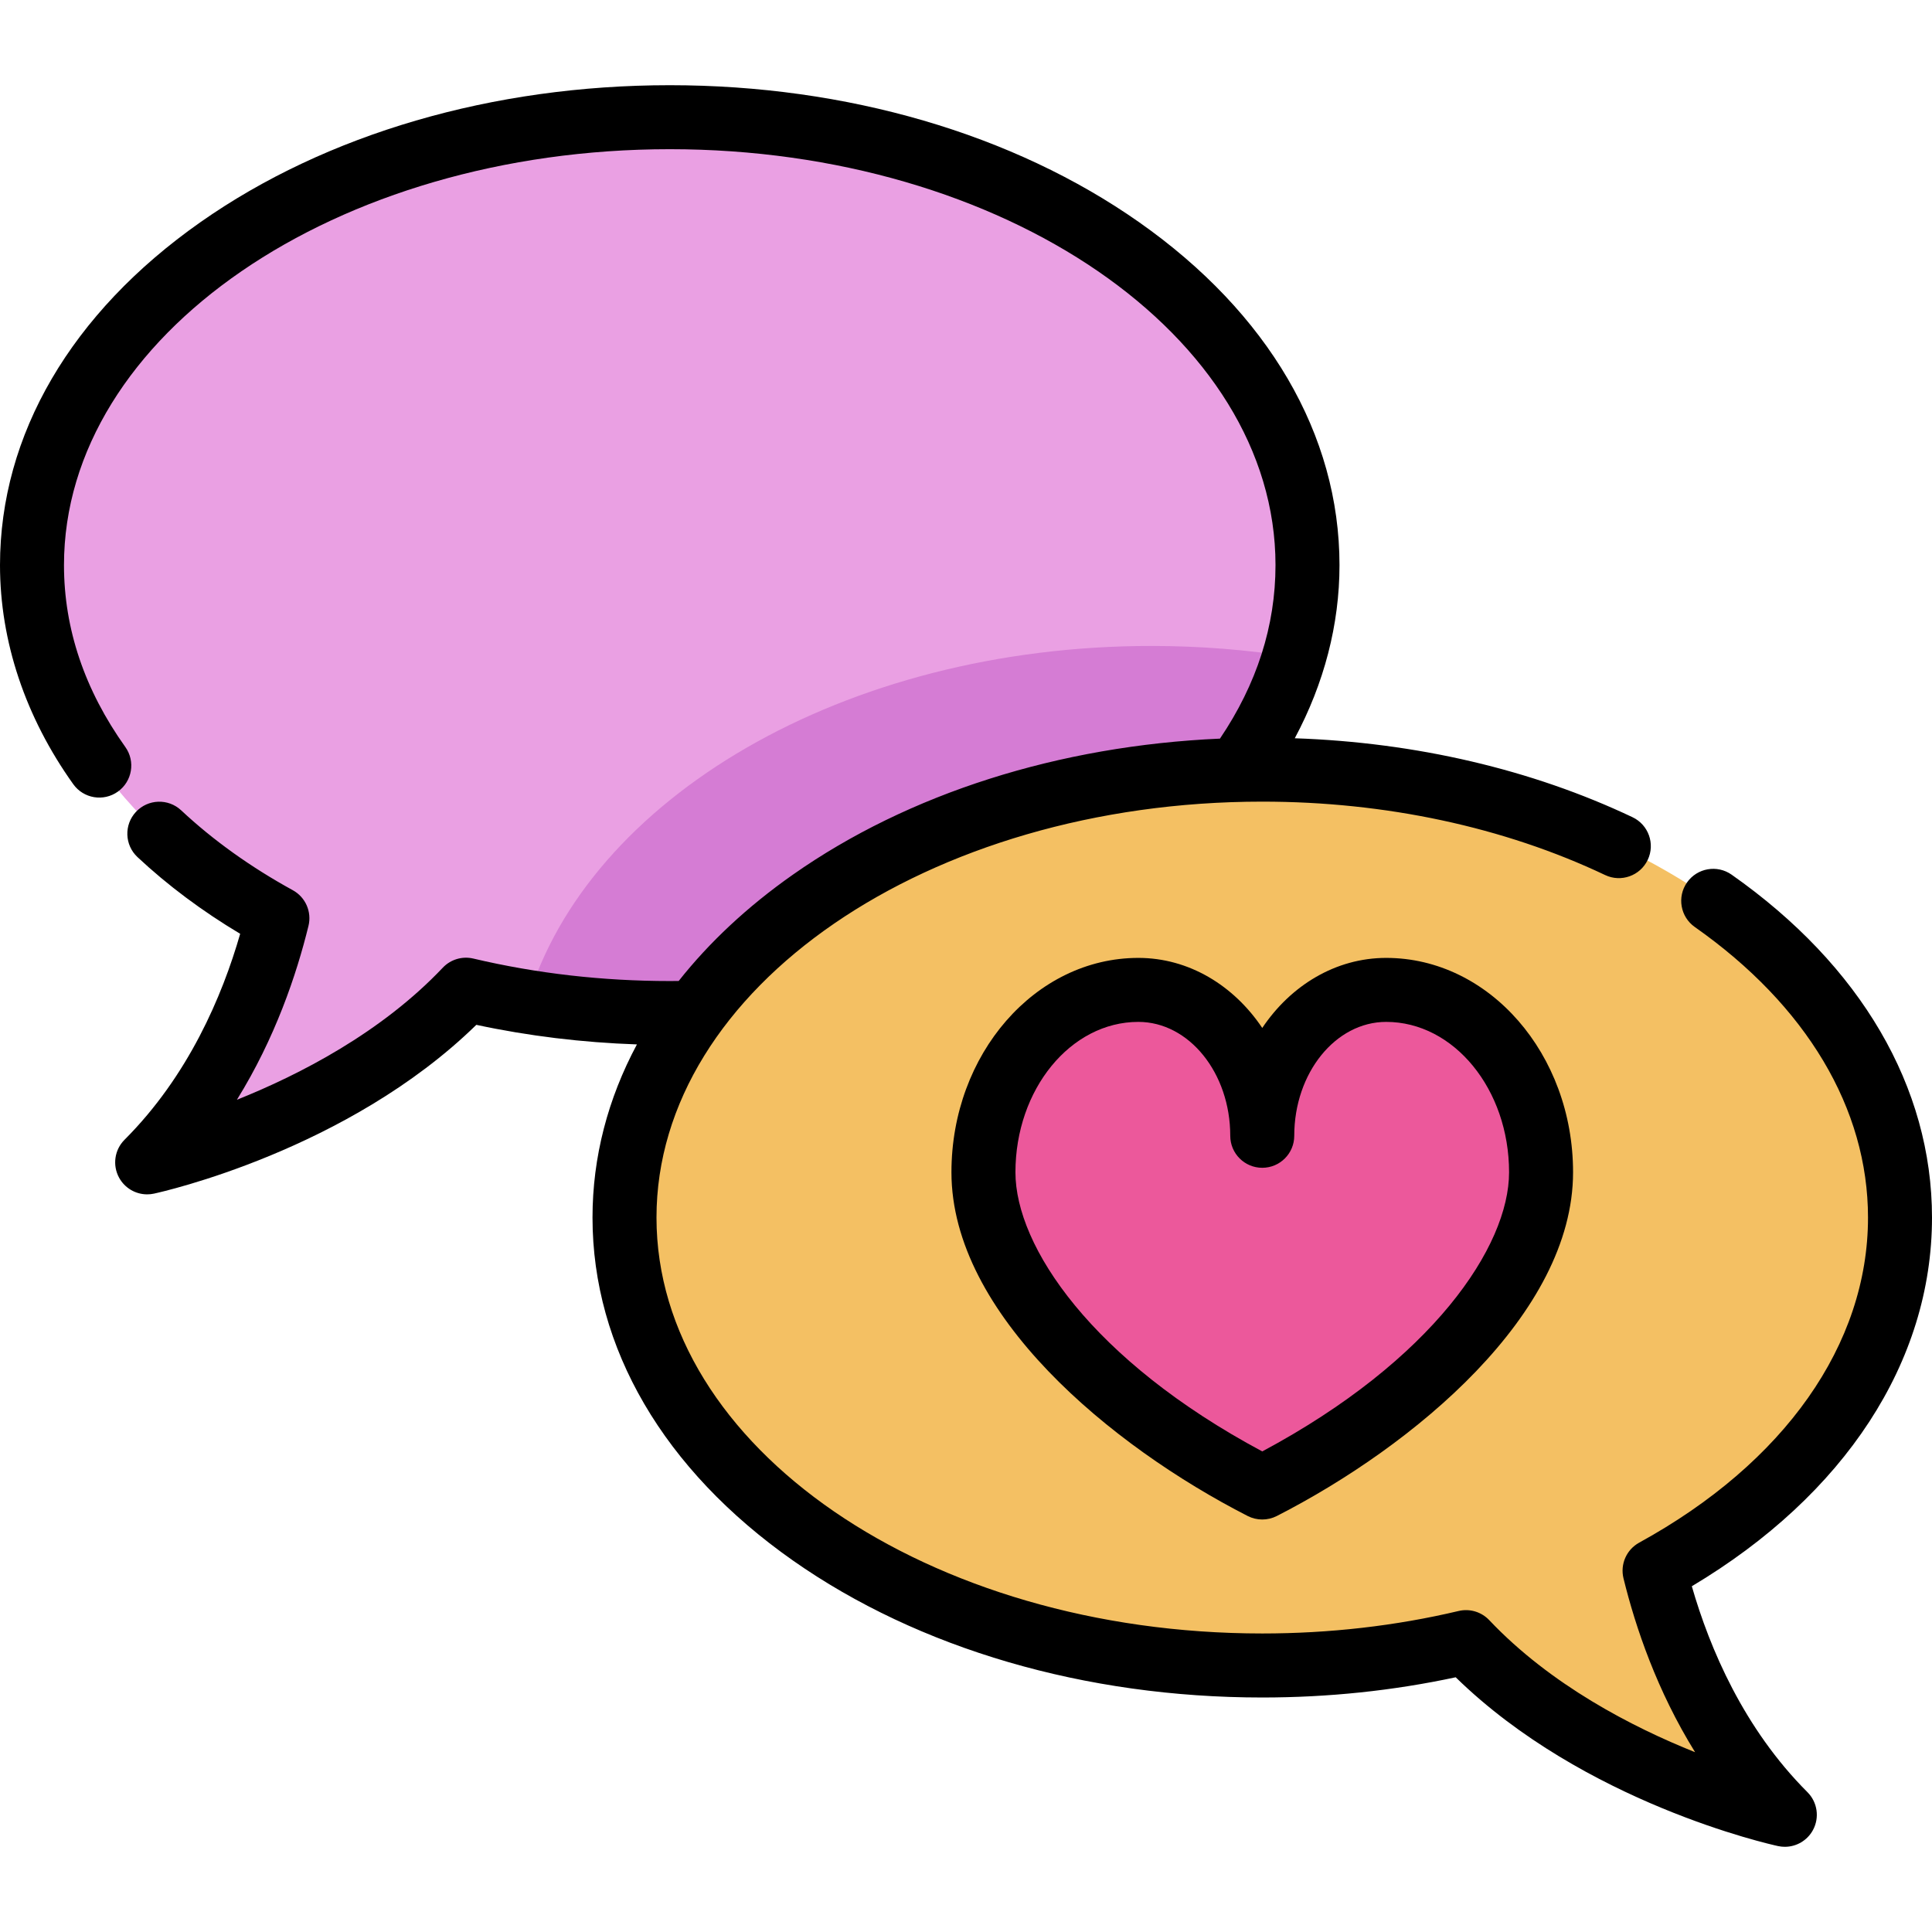
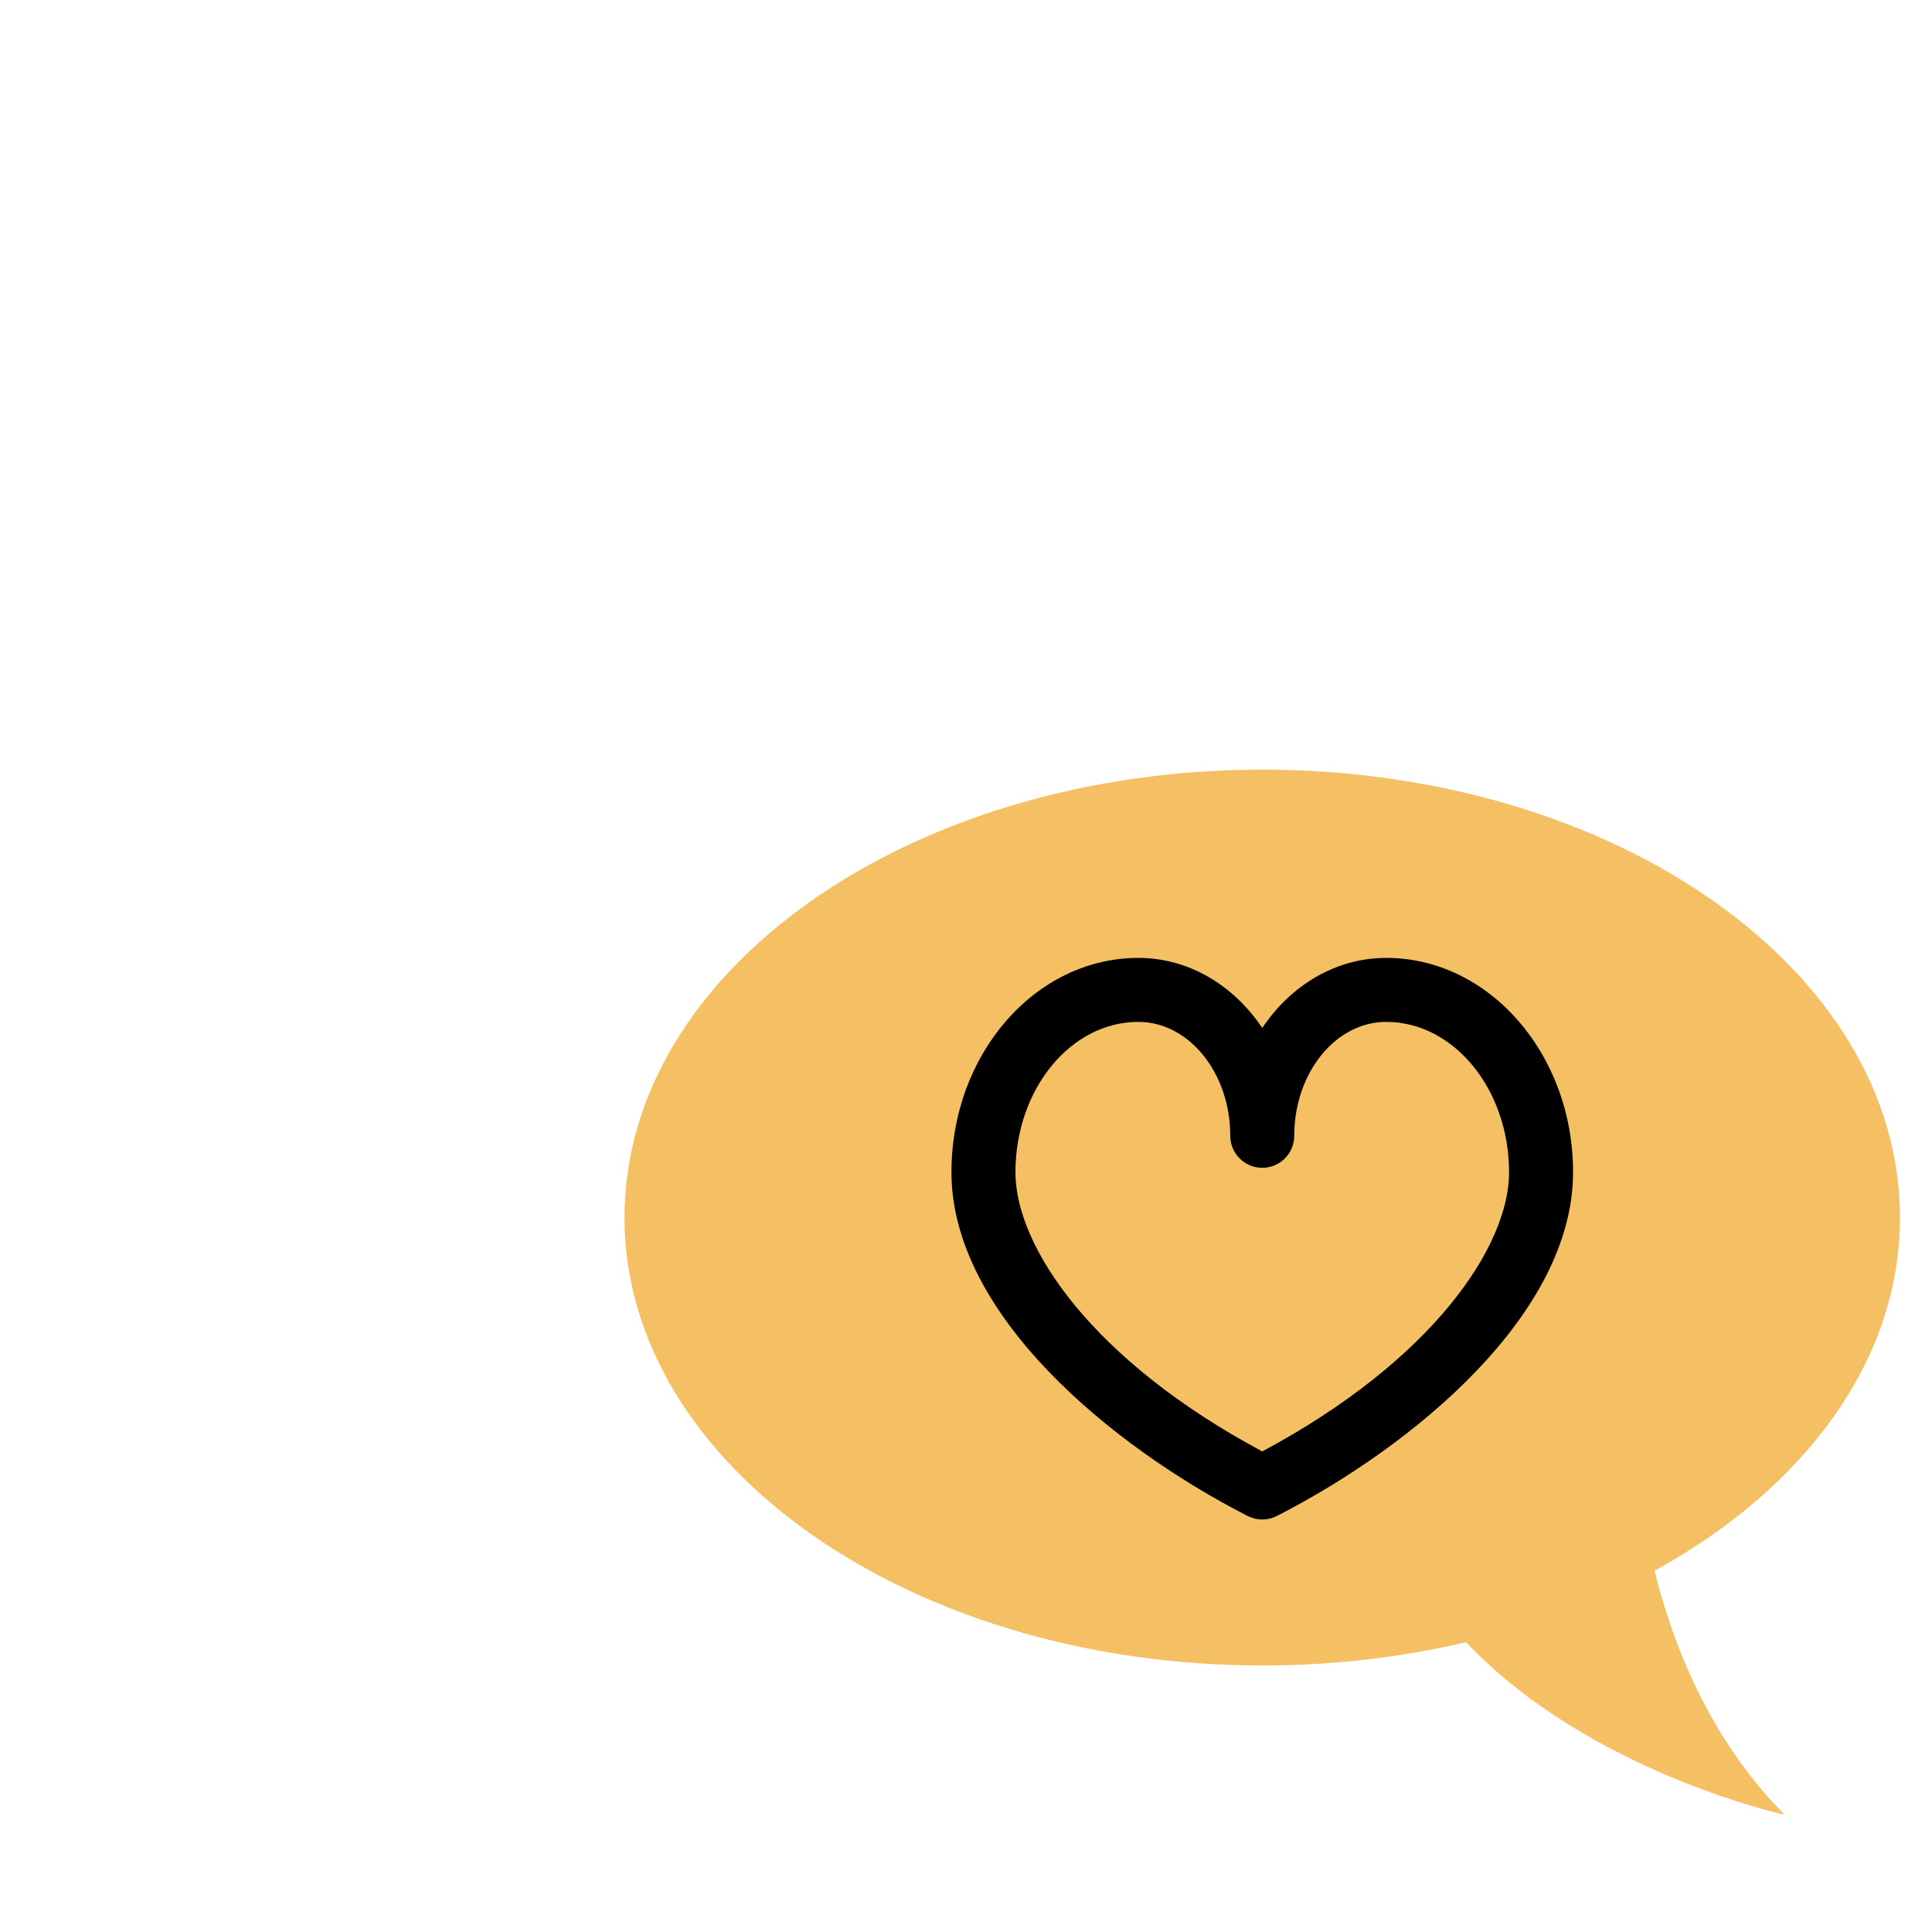
<svg xmlns="http://www.w3.org/2000/svg" height="800px" width="800px" version="1.1" id="Layer_1" viewBox="0 0 512 512" xml:space="preserve">
-   <path style="fill:#EAA0E3;" d="M346.501,149.761c0,8.366-1.232,16.528-3.584,24.408c-16.019,53.846-83.997,94.296-165.428,94.296  c-13.001,0-25.651-1.029-37.804-2.985c-5.506-0.882-10.909-1.956-16.189-3.199c-32.683,34.526-84.494,45.752-84.494,45.752  c20.349-20.349,29.992-46.227,34.514-64.688c-39.579-21.717-65.038-55.565-65.038-93.584c0-65.558,75.665-118.704,169.011-118.704  S346.501,84.203,346.501,149.761z" />
-   <path style="fill:#D57CD4;" d="M342.918,174.169c-16.019,53.846-83.997,94.296-165.428,94.296c-13.001,0-25.651-1.029-37.804-2.985  c16.019-53.846,84.008-94.296,165.428-94.296C318.114,171.185,330.765,172.213,342.918,174.169z" />
  <path style="fill:#F4C063;" d="M334.51,203.964c93.343,0,169.011,53.145,169.011,118.704c0,38.02-25.455,71.863-65.043,93.589  c4.529,18.451,14.17,44.333,34.519,64.682c0,0-51.812-11.227-84.493-45.756c-16.955,4.012-35.112,6.188-53.994,6.188  c-93.343,0-169.011-53.145-169.011-118.704S241.168,203.964,334.51,203.964z" />
-   <path style="fill:#EC589B;" d="M334.51,300.998c0-21.354,14.702-38.665,32.839-38.665c22.671,0,41.049,21.638,41.049,48.33  c0,33.365-39.538,65.984-73.888,83.545c-34.349-17.56-73.888-50.18-73.888-83.545c0-26.692,18.379-48.33,41.049-48.33  C319.808,262.333,334.51,279.643,334.51,300.998z" />
-   <path d="M448.35,420.375c40.546-24.194,63.65-59.509,63.65-97.708c0-34.548-18.86-66.821-53.108-90.875  c-3.831-2.691-9.12-1.767-11.812,2.065c-2.691,3.832-1.767,9.12,2.065,11.812c29.597,20.787,45.896,48.131,45.896,76.997  c0,33.604-22.104,65.007-60.643,86.155c-3.366,1.847-5.07,5.726-4.155,9.454c3.197,13.025,8.895,29.825,18.976,46.078  c-16.689-6.68-38.306-17.83-54.557-35.002c-2.078-2.195-5.17-3.12-8.11-2.423c-16.715,3.956-34.224,5.96-52.042,5.96  c-88.518,0-160.532-49.446-160.532-110.225S245.993,212.44,334.511,212.44c32.62,0,64.039,6.728,90.861,19.454  c4.229,2.007,9.288,0.206,11.295-4.026c2.008-4.23,0.206-9.287-4.026-11.295c-26.692-12.665-57.478-19.831-89.513-20.926  c7.782-14.537,11.851-30.156,11.851-45.886c0-34.548-18.86-66.821-53.107-90.875c-33.335-23.413-77.509-36.307-124.383-36.307  S86.442,35.474,53.107,58.887C18.86,82.939,0,115.212,0,149.761c0,20.189,6.713,40.263,19.412,58.053  c2.72,3.812,8.015,4.695,11.826,1.975c3.812-2.72,4.695-8.015,1.975-11.826c-10.786-15.112-16.256-31.329-16.256-48.202  c0-60.777,72.015-110.225,160.532-110.225s160.532,49.446,160.532,110.225c0,16.078-4.954,31.528-14.718,45.98  c-42.672,1.886-82.511,14.513-113.176,36.052c-12.046,8.46-22.178,17.94-30.266,28.176c-0.79,0.009-1.582,0.018-2.372,0.018  c-17.786,0-35.298-2.004-52.046-5.957c-2.942-0.695-6.028,0.228-8.105,2.424c-16.253,17.17-37.87,28.319-54.556,34.997  c10.084-16.259,15.78-33.064,18.97-46.087c0.913-3.727-0.791-7.604-4.157-9.45c-11.165-6.126-21.117-13.247-29.578-21.165  c-3.419-3.2-8.785-3.023-11.985,0.398c-3.199,3.419-3.022,8.785,0.398,11.985c7.993,7.481,17.127,14.302,27.218,20.334  c-4.759,16.551-13.761,37.693-30.641,54.574c-2.66,2.66-3.249,6.754-1.448,10.056c1.507,2.763,4.388,4.419,7.442,4.419  c0.595,0,1.197-0.063,1.798-0.192c2.147-0.466,51.359-11.435,85.433-44.732c13.826,2.963,28.092,4.688,42.56,5.188  c-7.727,14.419-11.771,29.911-11.771,45.892c0,34.548,18.861,66.821,53.108,90.875c33.336,23.413,77.51,36.307,124.382,36.307  c17.477,0,34.696-1.801,51.262-5.36c34.071,33.296,83.284,44.27,85.43,44.735c0.6,0.13,1.202,0.192,1.797,0.192  c3.055,0,5.934-1.655,7.442-4.419c1.801-3.302,1.212-7.396-1.448-10.056C462.126,458.076,453.118,436.93,448.35,420.375z" />
  <path d="M334.51,272.417c-7.556-11.276-19.466-18.563-32.839-18.563c-27.31,0-49.528,25.484-49.528,56.809  c0,37.613,42.291,72.58,78.507,91.094c1.212,0.62,2.536,0.929,3.86,0.929c1.324,0,2.648-0.31,3.86-0.929  c36.216-18.514,78.507-53.481,78.507-91.094c0-31.324-22.218-56.809-49.528-56.809C353.976,253.854,342.066,261.142,334.51,272.417z   M399.919,310.664c0,19.649-20.263,49.831-65.409,73.977c-45.146-24.147-65.409-54.328-65.409-73.977  c0-21.975,14.611-39.852,32.57-39.852c13.432,0,24.36,13.541,24.36,30.186c0,4.683,3.796,8.479,8.479,8.479  c4.683,0,8.479-3.796,8.479-8.479c0-16.645,10.929-30.186,24.36-30.186C385.308,270.812,399.919,288.69,399.919,310.664z" />
</svg>